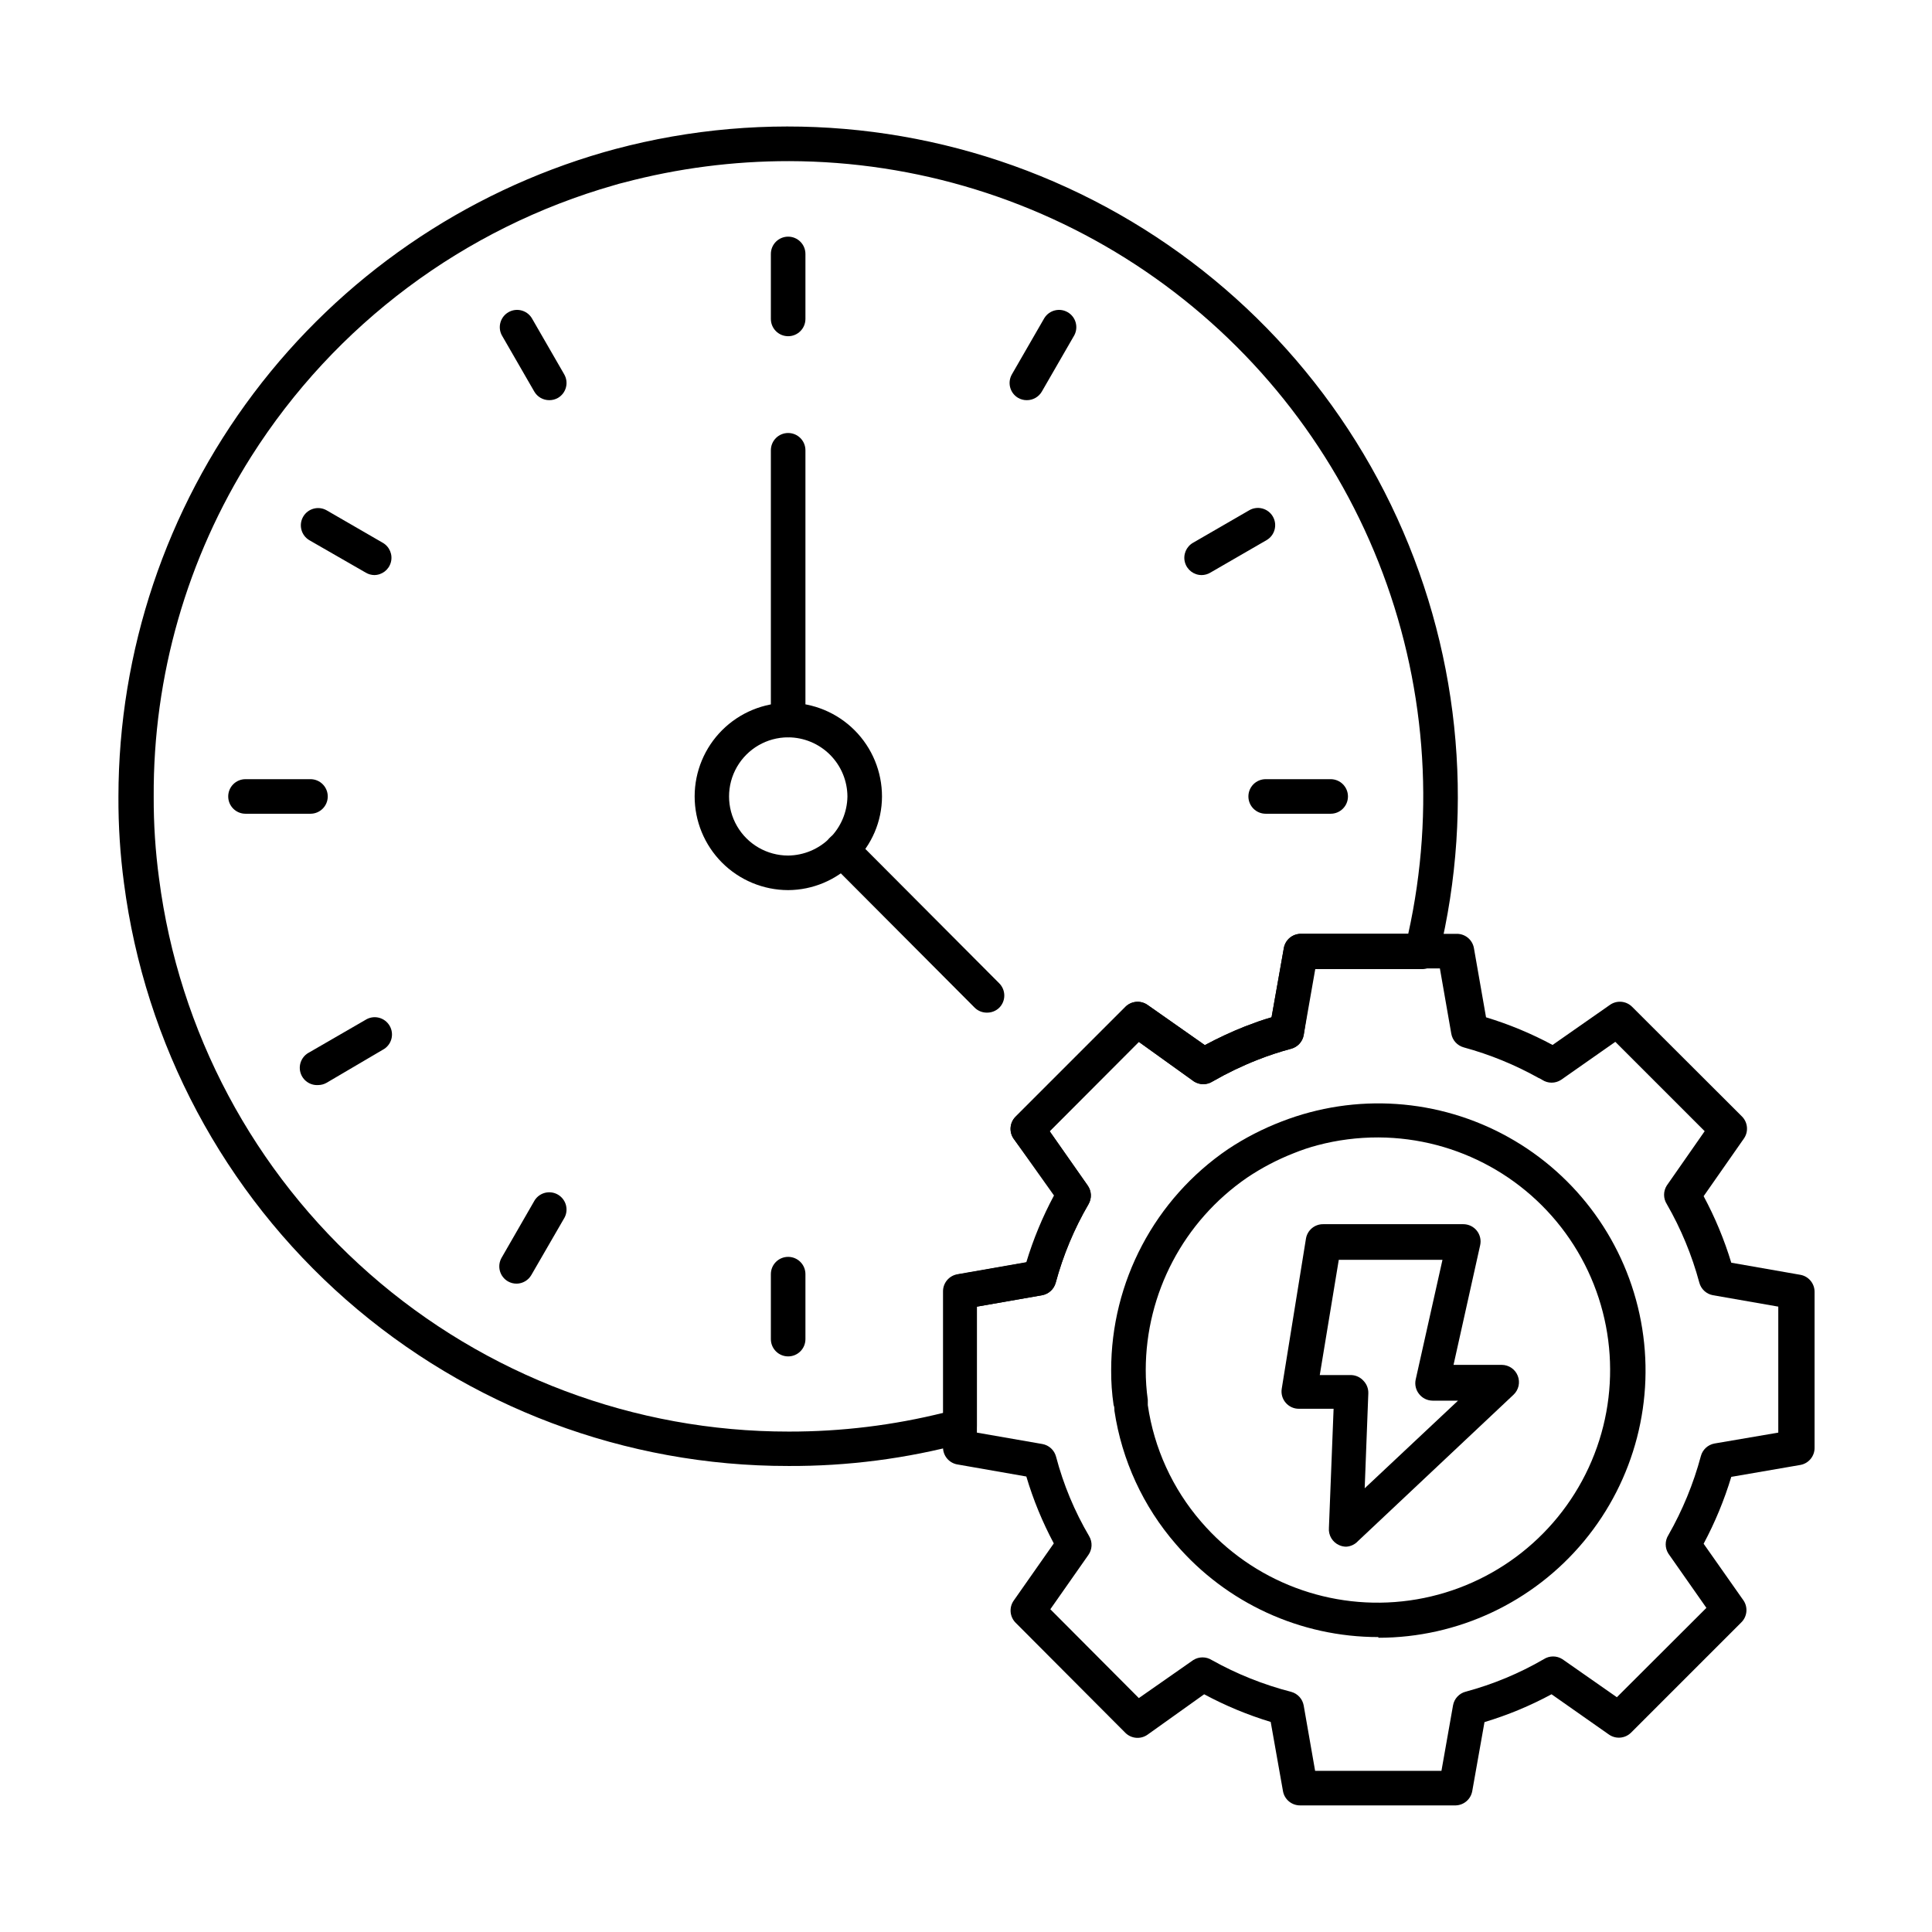
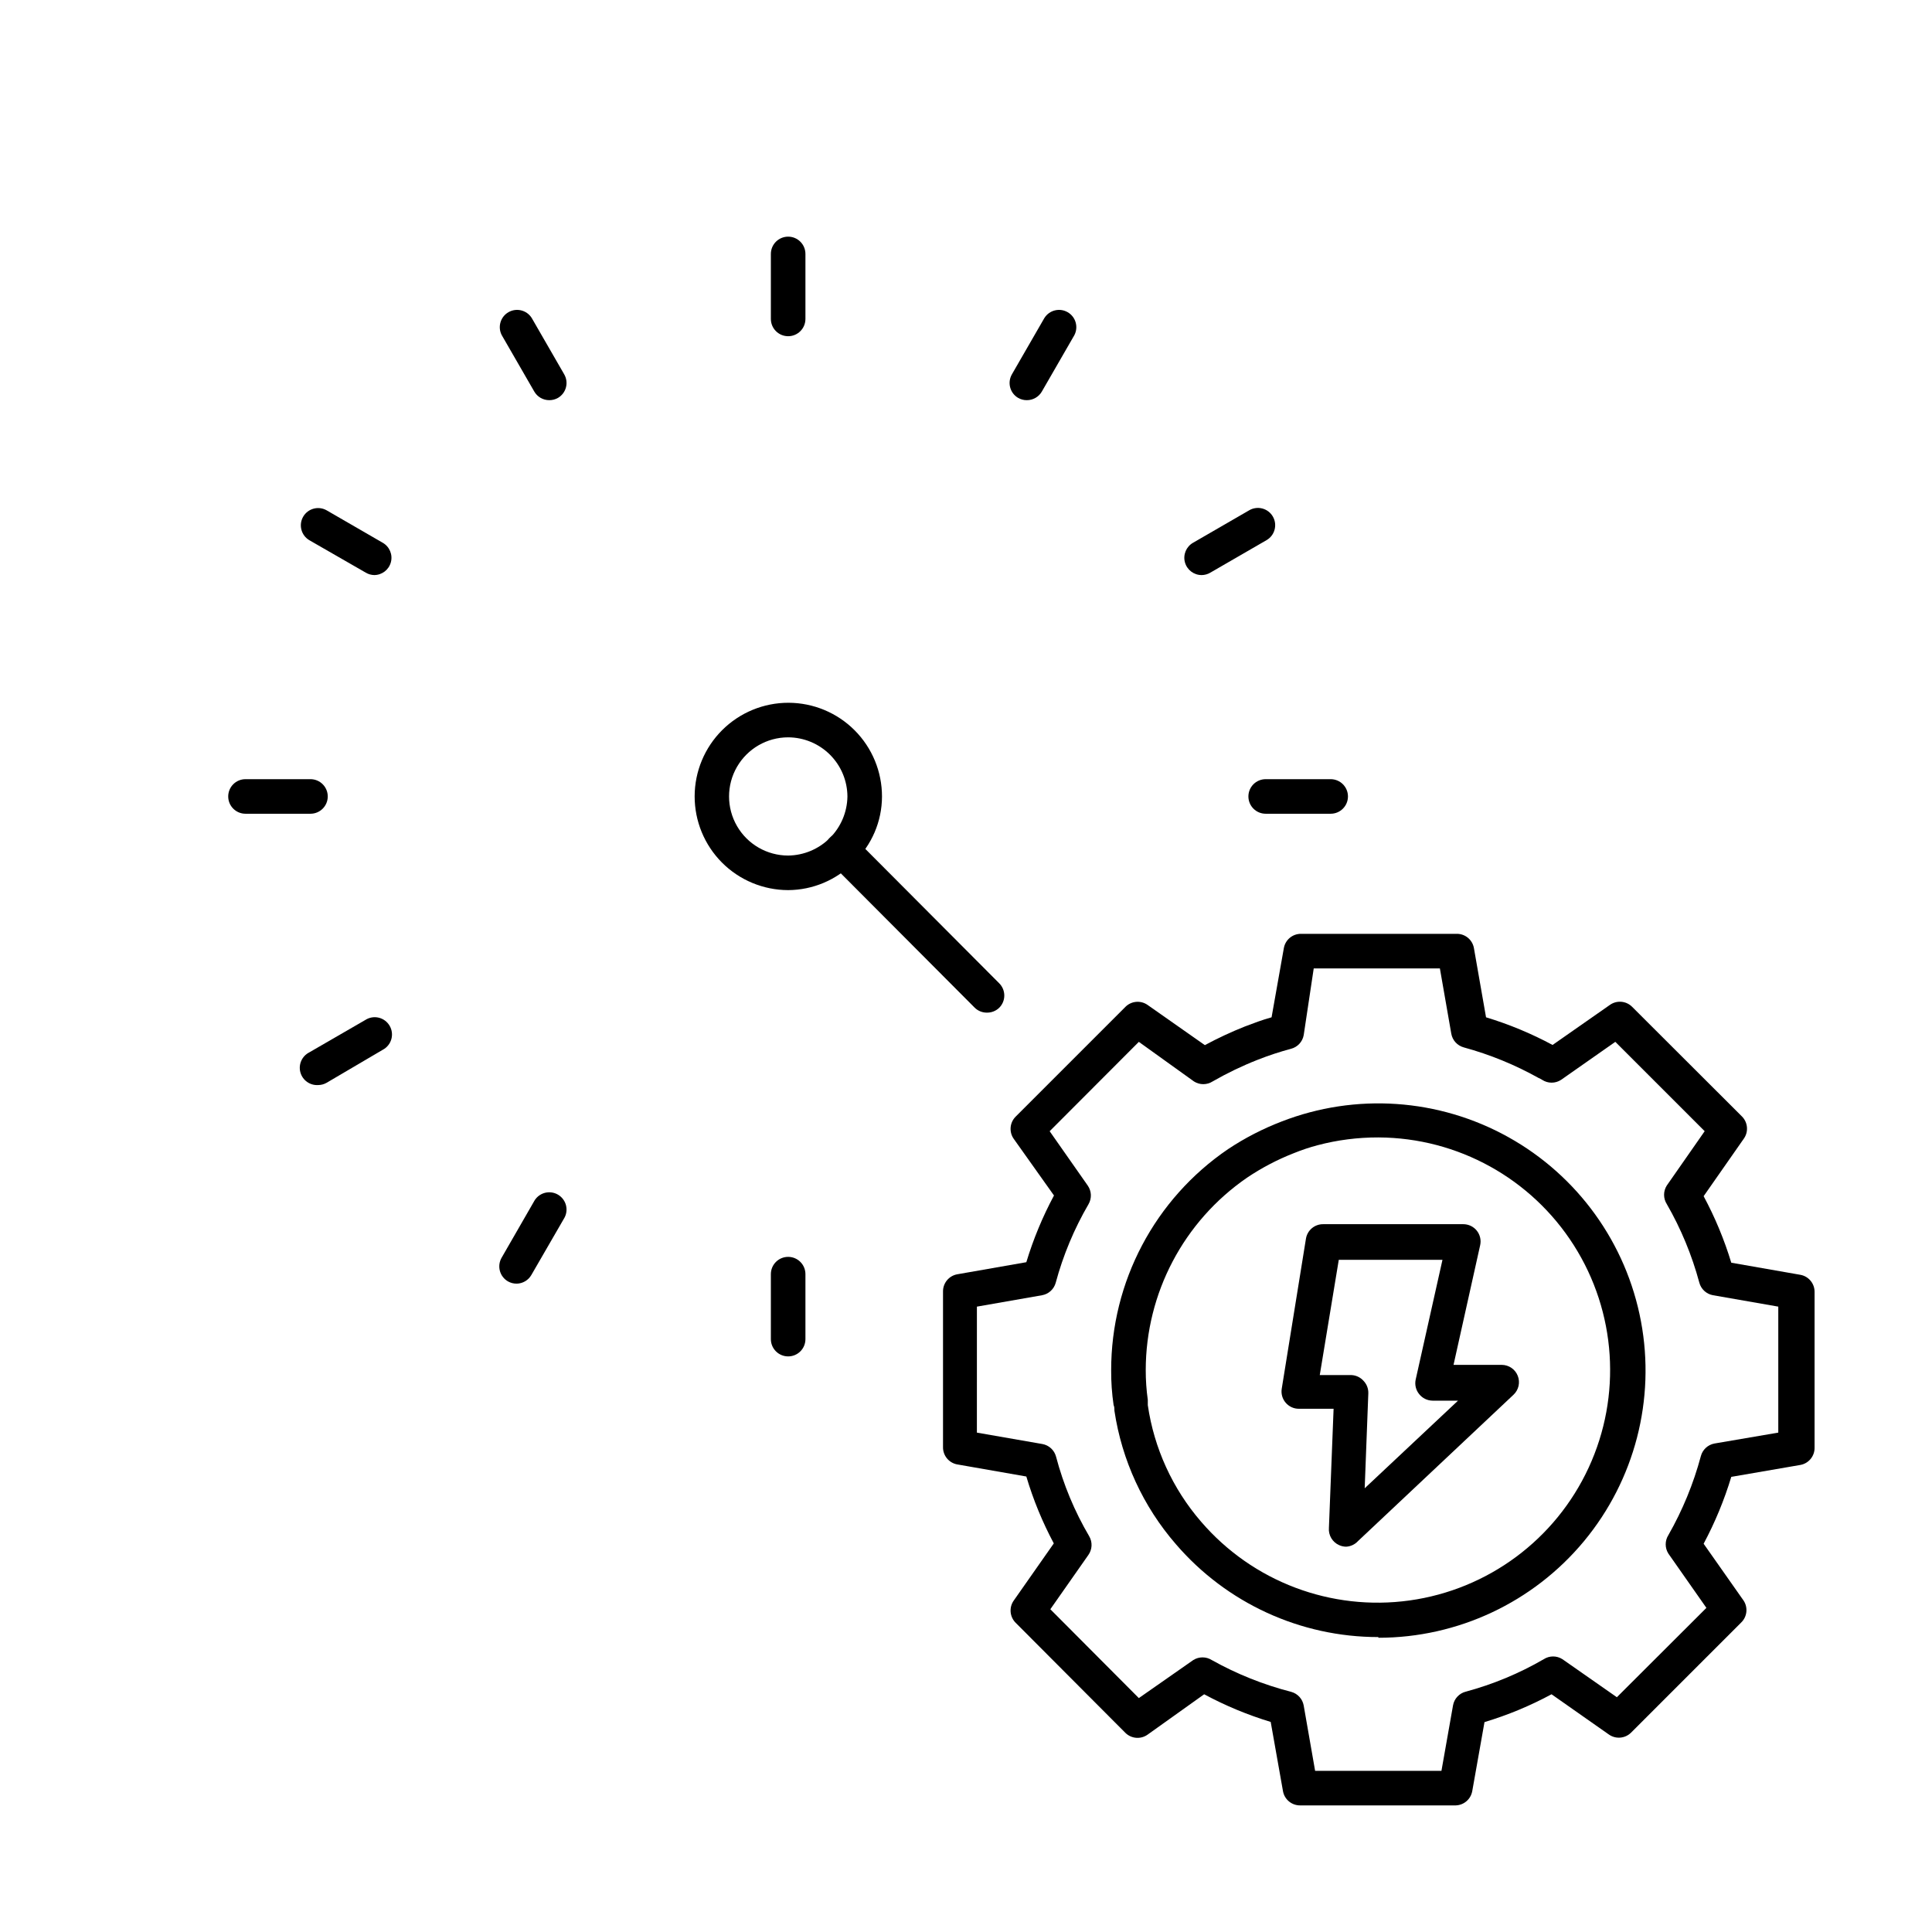
<svg xmlns="http://www.w3.org/2000/svg" fill="#000000" width="800px" height="800px" version="1.1" viewBox="144 144 512 512">
  <g>
-     <path d="m352.87 532.5c-43.102 0.035-84.742-15.625-117.14-44.055-32.395-28.434-53.324-67.688-58.879-110.43-1.012-7.594-1.5-15.242-1.465-22.902 0.043-38.57 12.617-76.082 35.832-106.89 23.211-30.805 55.805-53.23 92.867-63.906l2.977-0.824h0.004c39.887-10.609 82.227-7 119.74 10.215 37.512 17.215 67.859 46.957 85.828 84.117 17.965 37.164 22.43 79.418 12.625 119.52-0.52 2.094-2.426 3.543-4.582 3.481h-28.121l-3.07 17.496c-0.316 1.754-1.617 3.164-3.344 3.617-3.016 0.805-5.981 1.781-8.883 2.93-4.106 1.613-8.086 3.527-11.91 5.727-1.508 0.965-3.438 0.965-4.945 0l-14.609-10.488-23.633 23.68 10.078 14.383-0.004-0.004c1.039 1.465 1.129 3.398 0.23 4.949-3.809 6.531-6.734 13.539-8.703 20.84-0.469 1.703-1.879 2.988-3.617 3.297l-17.266 3.023v31.602h-0.004c0.074 2.129-1.332 4.027-3.387 4.578-15.203 4.09-30.883 6.125-46.625 6.047zm0.273-345.8c-14.797-0.016-29.531 1.891-43.832 5.68-0.918 0.23-1.695 0.414-2.519 0.688-39.789 11.348-74.02 36.922-96.18 71.863-17.07 26.969-26.051 58.266-25.879 90.18-0.027 7.262 0.445 14.516 1.418 21.711 5.246 40.543 25.086 77.789 55.805 104.76 30.719 26.977 70.215 41.836 111.09 41.801 13.898 0.023 27.742-1.668 41.223-5.039v-32.062 0.004c-0.035-2.242 1.551-4.18 3.754-4.582l18.32-3.207c1.855-6.117 4.312-12.039 7.328-17.68l-11.035-15.02c-1.277-1.82-1.062-4.289 0.504-5.863l29.082-29.082v-0.004c1.562-1.578 4.035-1.812 5.863-0.547l15.207 10.672c3.441-1.852 6.992-3.504 10.625-4.949 2.426-0.918 4.582-1.742 7.055-2.426l3.25-18.32c0.383-2.223 2.324-3.836 4.578-3.801h28.398c7.281-32.879 4.539-67.188-7.879-98.492-12.418-31.305-33.938-58.164-61.777-77.113-27.844-18.945-60.727-29.105-94.402-29.172z" />
    <path d="m405.54 412.36c-1.215 0.008-2.387-0.469-3.25-1.328l-38.383-38.516c-0.867-0.863-1.355-2.031-1.355-3.254s0.488-2.391 1.355-3.25c1.789-1.777 4.672-1.777 6.461 0l38.426 38.562c0.867 0.859 1.355 2.031 1.355 3.254 0 1.219-0.488 2.391-1.355 3.25-0.871 0.84-2.043 1.301-3.254 1.281z" />
-     <path d="m352.87 339.4c-2.531 0-4.582-2.051-4.582-4.578v-71.496c0-2.527 2.051-4.578 4.582-4.578 2.527 0 4.578 2.051 4.578 4.578v71.496c0 1.215-0.48 2.379-1.34 3.238s-2.023 1.34-3.238 1.34z" />
    <path d="m352.87 379.89c-6.586-0.012-12.895-2.637-17.543-7.301-4.644-4.664-7.25-10.984-7.238-17.566 0.012-6.586 2.641-12.895 7.305-17.543 4.664-4.644 10.984-7.25 17.566-7.238 6.582 0.016 12.895 2.641 17.539 7.305 4.648 4.664 7.25 10.984 7.238 17.566-0.02 6.574-2.715 12.859-7.465 17.406-4.582 4.684-10.852 7.34-17.402 7.371zm0-40.488c-5.598 0-10.77 2.988-13.566 7.832-2.797 4.848-2.797 10.82 0 15.664 2.797 4.848 7.969 7.832 13.566 7.832 4.133-0.047 8.09-1.703 11.023-4.621 2.934-2.914 4.613-6.859 4.684-10.996-0.012-4.164-1.672-8.152-4.613-11.094-2.945-2.945-6.934-4.602-11.094-4.617z" />
    <path d="m509.28 577.84c-20.633 0.008-40.238-8.992-53.68-24.641-8.66-9.988-14.301-22.238-16.262-35.312 0-0.504 0-1.055-0.23-1.559h0.004c-0.445-3.031-0.66-6.094-0.641-9.16-0.031-23.465 11.562-45.418 30.961-58.625 4.449-2.957 9.211-5.414 14.199-7.328 19.633-7.629 41.645-6.121 60.055 4.113s31.309 28.137 35.188 48.84c3.883 20.703-1.656 42.059-15.109 58.27-13.449 16.207-33.422 25.586-54.484 25.586zm0-132.41c-5.426-0.016-10.832 0.676-16.078 2.059-2.148 0.566-4.262 1.27-6.32 2.109-4.363 1.707-8.523 3.887-12.41 6.504-16.781 11.547-26.816 30.605-26.84 50.977-0.004 2.648 0.18 5.297 0.547 7.922v0.871 0.504c1.66 11.426 6.559 22.137 14.109 30.871 13.664 15.91 34.484 23.781 55.262 20.891 20.773-2.891 38.652-16.148 47.457-35.184 8.805-19.039 7.324-41.246-3.93-58.949-11.25-17.699-30.73-28.465-51.707-28.574z" />
    <path d="m529.8 622.45h-41.223 0.004c-2.254 0.031-4.199-1.578-4.582-3.801l-3.25-18.32c-6.106-1.852-12.016-4.309-17.633-7.328l-15.023 10.719c-1.816 1.273-4.289 1.062-5.863-0.504l-29.082-29.176c-1.566-1.574-1.781-4.047-0.504-5.863l10.625-15.16c-3.016-5.648-5.457-11.586-7.281-17.727l-18.32-3.207v0.004c-2.203-0.406-3.793-2.344-3.758-4.582v-41.223 0.004c-0.035-2.242 1.555-4.18 3.758-4.582l18.32-3.207c1.852-6.117 4.309-12.039 7.328-17.68l-10.672-15.02c-1.277-1.82-1.062-4.289 0.504-5.863l29.082-29.082v-0.004c1.562-1.578 4.035-1.812 5.863-0.547l15.207 10.672c3.441-1.852 6.992-3.504 10.625-4.949 2.426-0.918 4.582-1.742 7.055-2.426l3.25-18.32c0.383-2.223 2.324-3.836 4.578-3.801h41.223c2.254-0.035 4.195 1.578 4.578 3.801l3.207 18.32c6.106 1.852 12.016 4.305 17.633 7.328l15.207-10.625c1.816-1.277 4.289-1.062 5.863 0.504l29.129 29.082c1.578 1.594 1.773 4.094 0.457 5.91l-10.625 15.207v-0.004c3.023 5.621 5.477 11.527 7.328 17.633l18.32 3.207c2.203 0.402 3.793 2.34 3.754 4.582v41.223-0.004c0.039 2.242-1.551 4.18-3.754 4.582l-18.32 3.16c-1.852 6.133-4.309 12.07-7.328 17.723l10.625 15.117c1.191 1.859 0.883 4.309-0.73 5.816l-29.129 29.129c-1.574 1.566-4.047 1.777-5.863 0.504l-15.207-10.672c-5.66 3.051-11.613 5.523-17.77 7.375l-3.25 18.32h-0.004c-0.387 2.117-2.195 3.68-4.352 3.754zm-37.281-9.16h33.48l3.07-17.359c0.316-1.754 1.617-3.164 3.344-3.617 7.25-1.945 14.211-4.844 20.699-8.609 1.508-0.969 3.441-0.969 4.949 0l14.426 10.078 23.727-23.68-10.078-14.383c-0.945-1.496-0.945-3.406 0-4.902 3.754-6.578 6.648-13.613 8.609-20.93 0.453-1.723 1.867-3.027 3.621-3.344l16.898-2.887v-33.387l-17.312-3.023c-1.754-0.316-3.164-1.621-3.617-3.344-1.957-7.273-4.852-14.266-8.609-20.793-0.969-1.508-0.969-3.441 0-4.949l10.031-14.383-23.68-23.68-14.383 10.078c-1.52 0.988-3.477 0.988-4.992 0-0.305-0.195-0.629-0.363-0.961-0.504-6.258-3.496-12.918-6.219-19.832-8.105-1.707-0.469-2.992-1.875-3.301-3.617l-3.023-17.312h-33.434l-2.656 17.68c-0.316 1.754-1.617 3.164-3.344 3.617-3.016 0.805-5.981 1.781-8.883 2.93-4.106 1.613-8.086 3.527-11.91 5.727-1.508 0.965-3.438 0.965-4.945 0l-14.609-10.488-23.633 23.68 10.078 14.383-0.004-0.004c1.039 1.465 1.129 3.398 0.23 4.949-3.809 6.531-6.734 13.539-8.703 20.84-0.469 1.703-1.879 2.988-3.617 3.297l-17.266 3.023-0.004 33.387 17.359 3.023c1.754 0.316 3.164 1.621 3.617 3.344 1.953 7.406 4.91 14.512 8.797 21.113 0.898 1.551 0.809 3.484-0.23 4.945l-10.078 14.383 23.453 23.543 14.426-10.078c1.496-0.945 3.406-0.945 4.902 0 6.629 3.707 13.711 6.539 21.066 8.43 1.707 0.469 2.988 1.875 3.297 3.617z" />
    <path d="m500.76 553.89c-0.648-0.004-1.289-0.145-1.879-0.414-1.785-0.793-2.871-2.633-2.703-4.578l1.238-31.559h-9.16c-1.355 0.02-2.644-0.562-3.527-1.59-0.887-1.023-1.27-2.387-1.055-3.723l6.414-39.754c0.363-2.242 2.309-3.879 4.578-3.848h37.145c1.395 0.004 2.711 0.645 3.574 1.738 0.855 1.086 1.176 2.5 0.871 3.848l-7.055 31.695h12.777c1.879 0.008 3.562 1.156 4.246 2.906 0.688 1.746 0.238 3.734-1.133 5.016l-41.223 38.793h0.004c-0.809 0.875-1.926 1.402-3.113 1.469zm-7.008-45.48h8.426c1.211 0.062 2.348 0.609 3.16 1.512 0.863 0.895 1.328 2.102 1.281 3.344l-0.961 25.145 24.734-23.223h-6.734c-1.395-0.008-2.707-0.648-3.57-1.742-0.875-1.074-1.211-2.492-0.918-3.844l7.102-31.742h-27.48z" />
    <path d="m352.87 233.1c-2.531 0-4.582-2.051-4.582-4.582v-17.219c0-2.531 2.051-4.582 4.582-4.582 2.527 0 4.578 2.051 4.578 4.582v17.223-0.004c0 2.531-2.051 4.582-4.578 4.582z" />
    <path d="m289.57 250.05c-1.645 0.008-3.164-0.867-3.984-2.289l-8.613-14.934c-1.137-2.172-0.359-4.859 1.766-6.086 2.125-1.23 4.844-0.562 6.16 1.508l8.609 14.93c0.613 1.051 0.789 2.305 0.477 3.481-0.309 1.176-1.074 2.184-2.125 2.793-0.699 0.398-1.488 0.602-2.289 0.598z" />
    <path d="m243.22 296.4c-0.809-0.012-1.598-0.23-2.289-0.645l-14.977-8.609c-2.148-1.289-2.863-4.062-1.605-6.227 1.258-2.156 4.004-2.91 6.184-1.695l14.887 8.609c1.812 1.027 2.703 3.152 2.164 5.168-0.539 2.016-2.371 3.41-4.457 3.398z" />
    <path d="m226.28 359.65h-17.223c-2.531 0-4.578-2.051-4.578-4.582 0-2.527 2.047-4.578 4.578-4.578h17.223c2.527 0 4.578 2.051 4.578 4.578 0 2.531-2.051 4.582-4.578 4.582z" />
    <path d="m228.34 431.55c-2.172 0.148-4.152-1.254-4.731-3.356-0.578-2.098 0.406-4.316 2.352-5.301l14.887-8.609h-0.004c1.055-0.672 2.336-0.883 3.547-0.586 1.215 0.301 2.25 1.078 2.875 2.16 0.625 1.078 0.781 2.367 0.434 3.566-0.348 1.199-1.168 2.203-2.273 2.781l-14.887 8.75c-0.672 0.379-1.426 0.586-2.199 0.594z" />
    <path d="m280.92 484.18c-0.805 0.008-1.594-0.199-2.293-0.594-1.059-0.605-1.832-1.609-2.152-2.785-0.316-1.18-0.152-2.434 0.457-3.492l8.566-14.883c0.578-1.105 1.582-1.93 2.781-2.277 1.199-0.348 2.488-0.191 3.57 0.434 1.078 0.625 1.859 1.664 2.156 2.875 0.297 1.215 0.086 2.496-0.586 3.547l-8.609 14.887c-0.805 1.395-2.281 2.266-3.891 2.289z" />
    <path d="m352.87 503.46c-2.531 0-4.582-2.051-4.582-4.578v-17.223c0-2.527 2.051-4.578 4.582-4.578 2.527 0 4.578 2.051 4.578 4.578v17.223c0 1.215-0.48 2.379-1.34 3.238s-2.023 1.34-3.238 1.34z" />
    <path d="m496.64 359.65h-17.219c-2.531 0-4.582-2.051-4.582-4.582 0-2.527 2.051-4.578 4.582-4.578h17.219c2.531 0 4.582 2.051 4.582 4.578 0 2.531-2.051 4.582-4.582 4.582z" />
    <path d="m462.47 296.4c-2.086 0.012-3.918-1.383-4.457-3.398s0.352-4.141 2.164-5.168l14.887-8.609c1.055-0.613 2.312-0.777 3.488-0.461 1.18 0.32 2.184 1.094 2.785 2.156 1.242 2.188 0.488 4.969-1.695 6.227l-14.887 8.609h0.004c-0.695 0.414-1.484 0.633-2.289 0.645z" />
    <path d="m416.12 250.05c-0.805 0.004-1.594-0.199-2.289-0.598-1.055-0.609-1.82-1.617-2.129-2.793s-0.137-2.43 0.477-3.481l8.609-14.93h0.004c1.316-2.07 4.031-2.738 6.156-1.508 2.125 1.227 2.902 3.914 1.766 6.086l-8.609 14.93v0.004c-0.82 1.422-2.344 2.297-3.984 2.289z" />
  </g>
</svg>